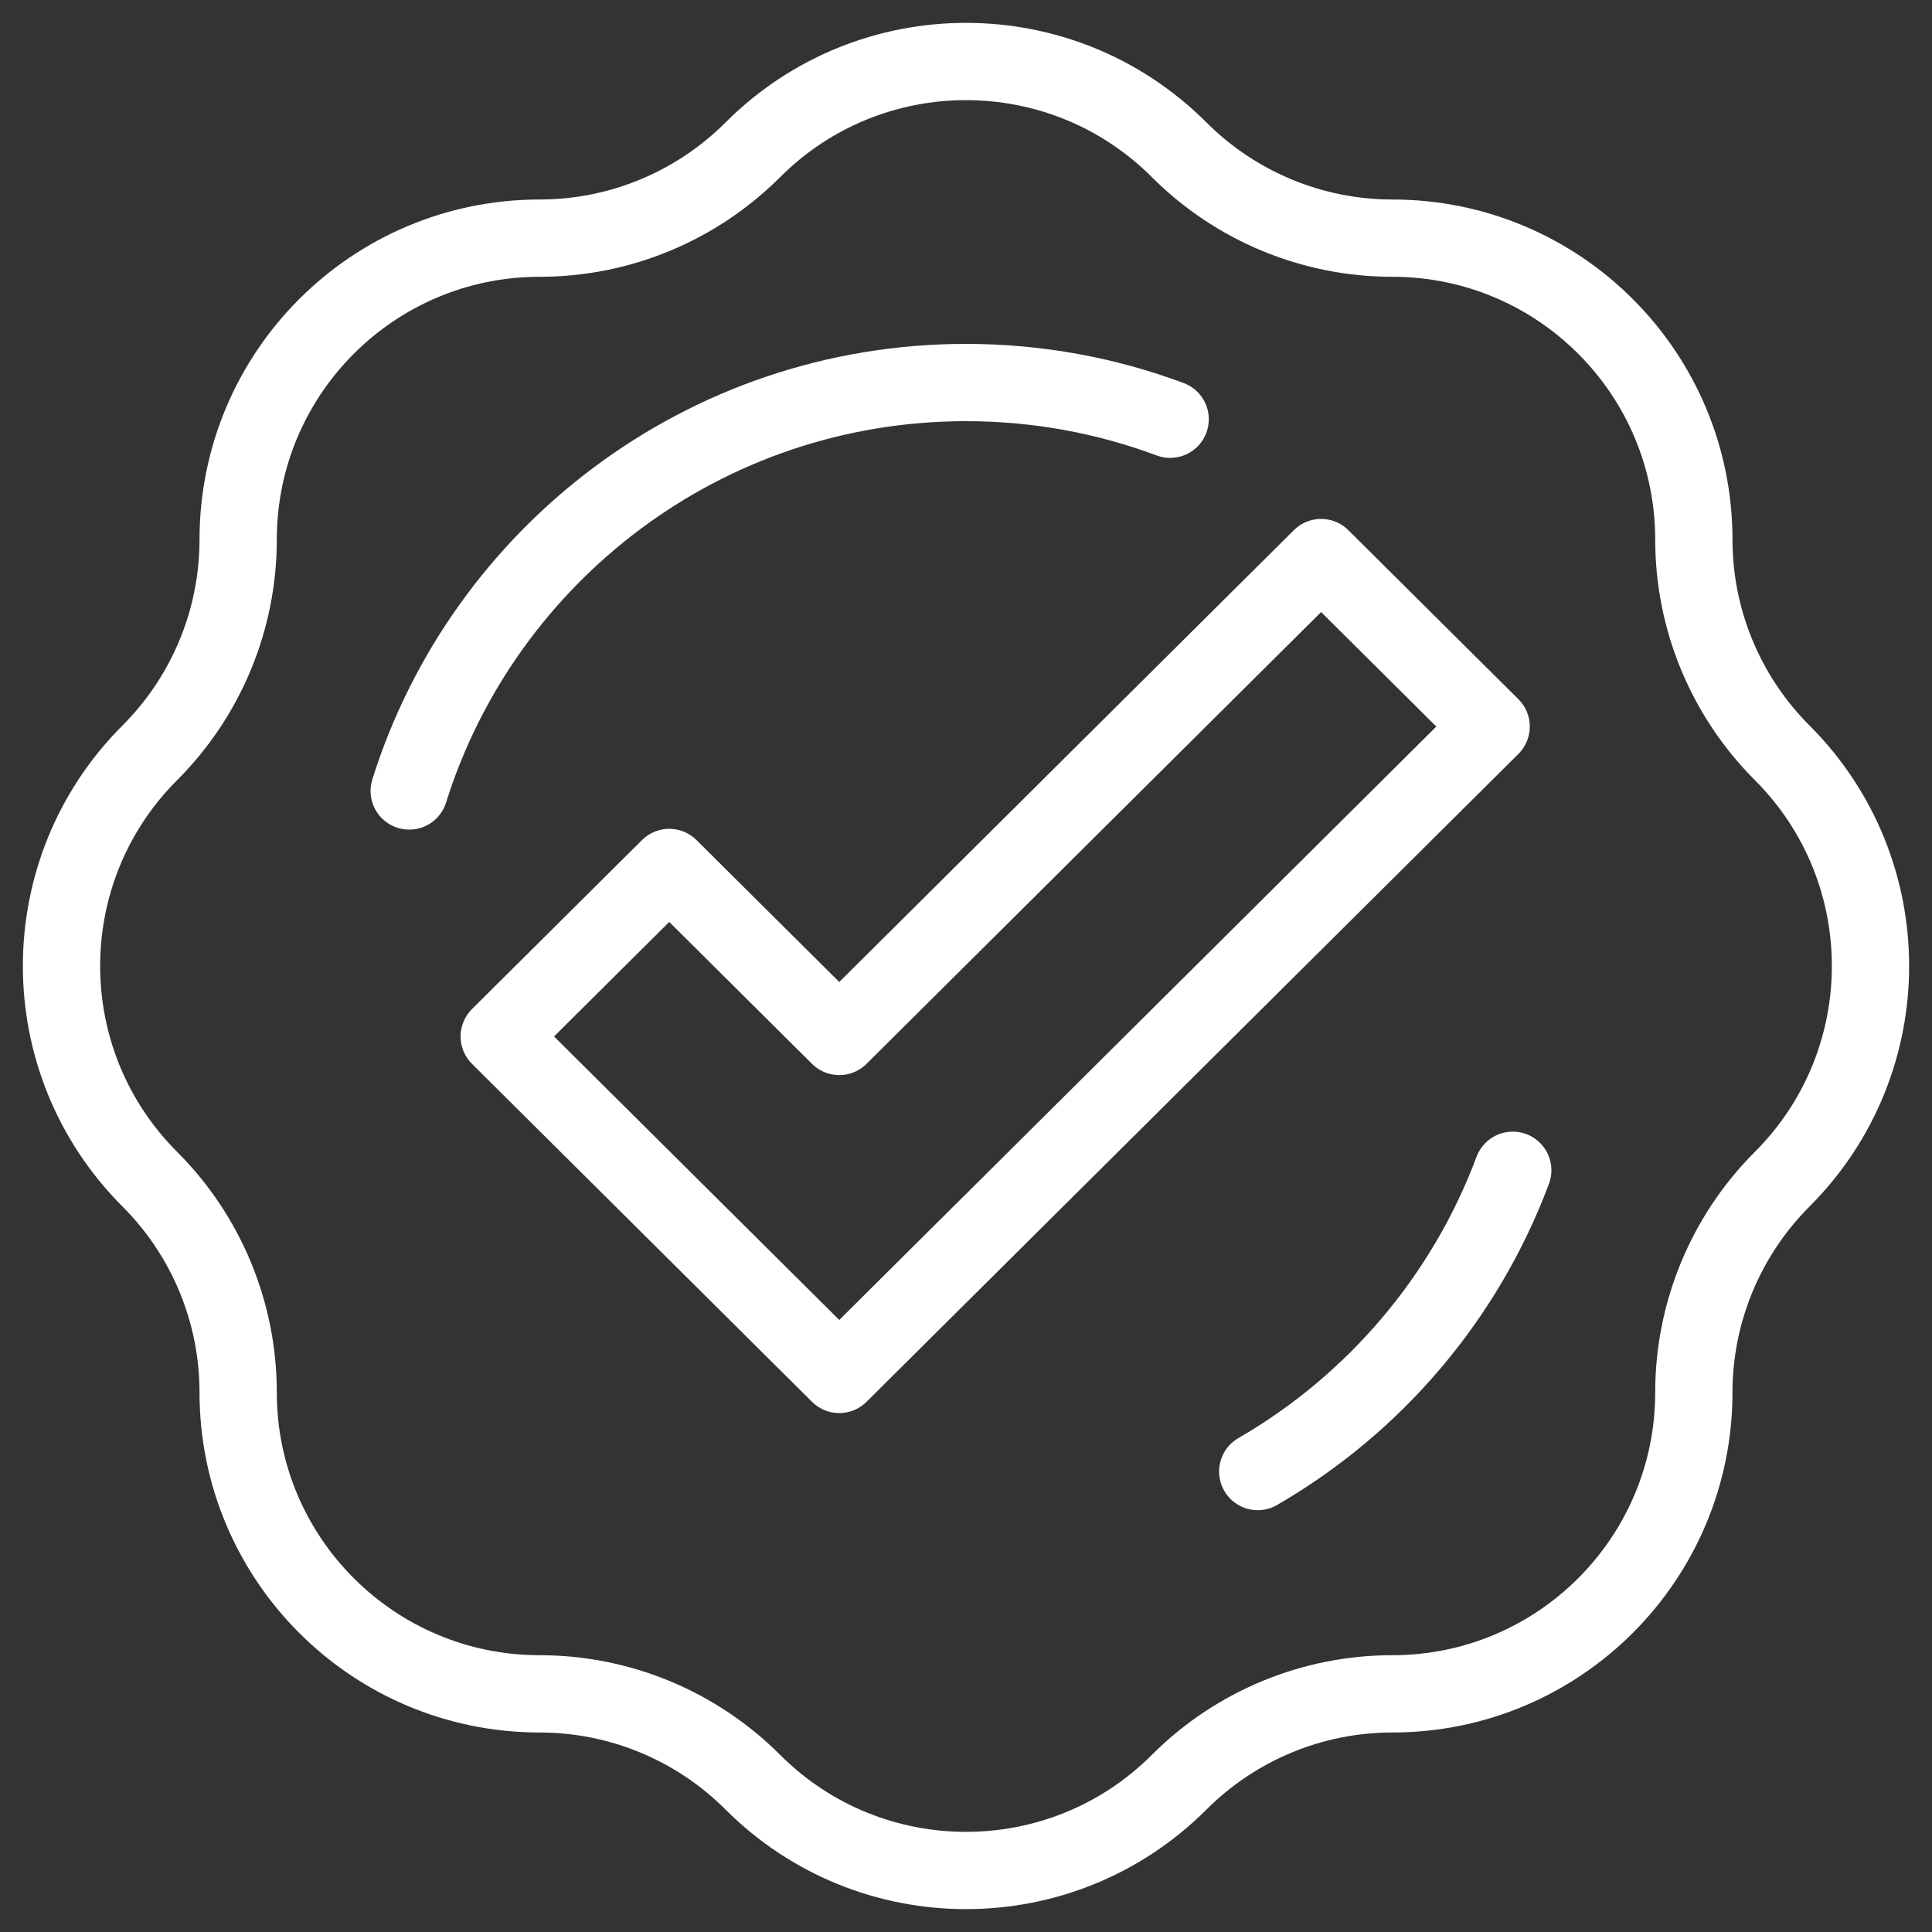
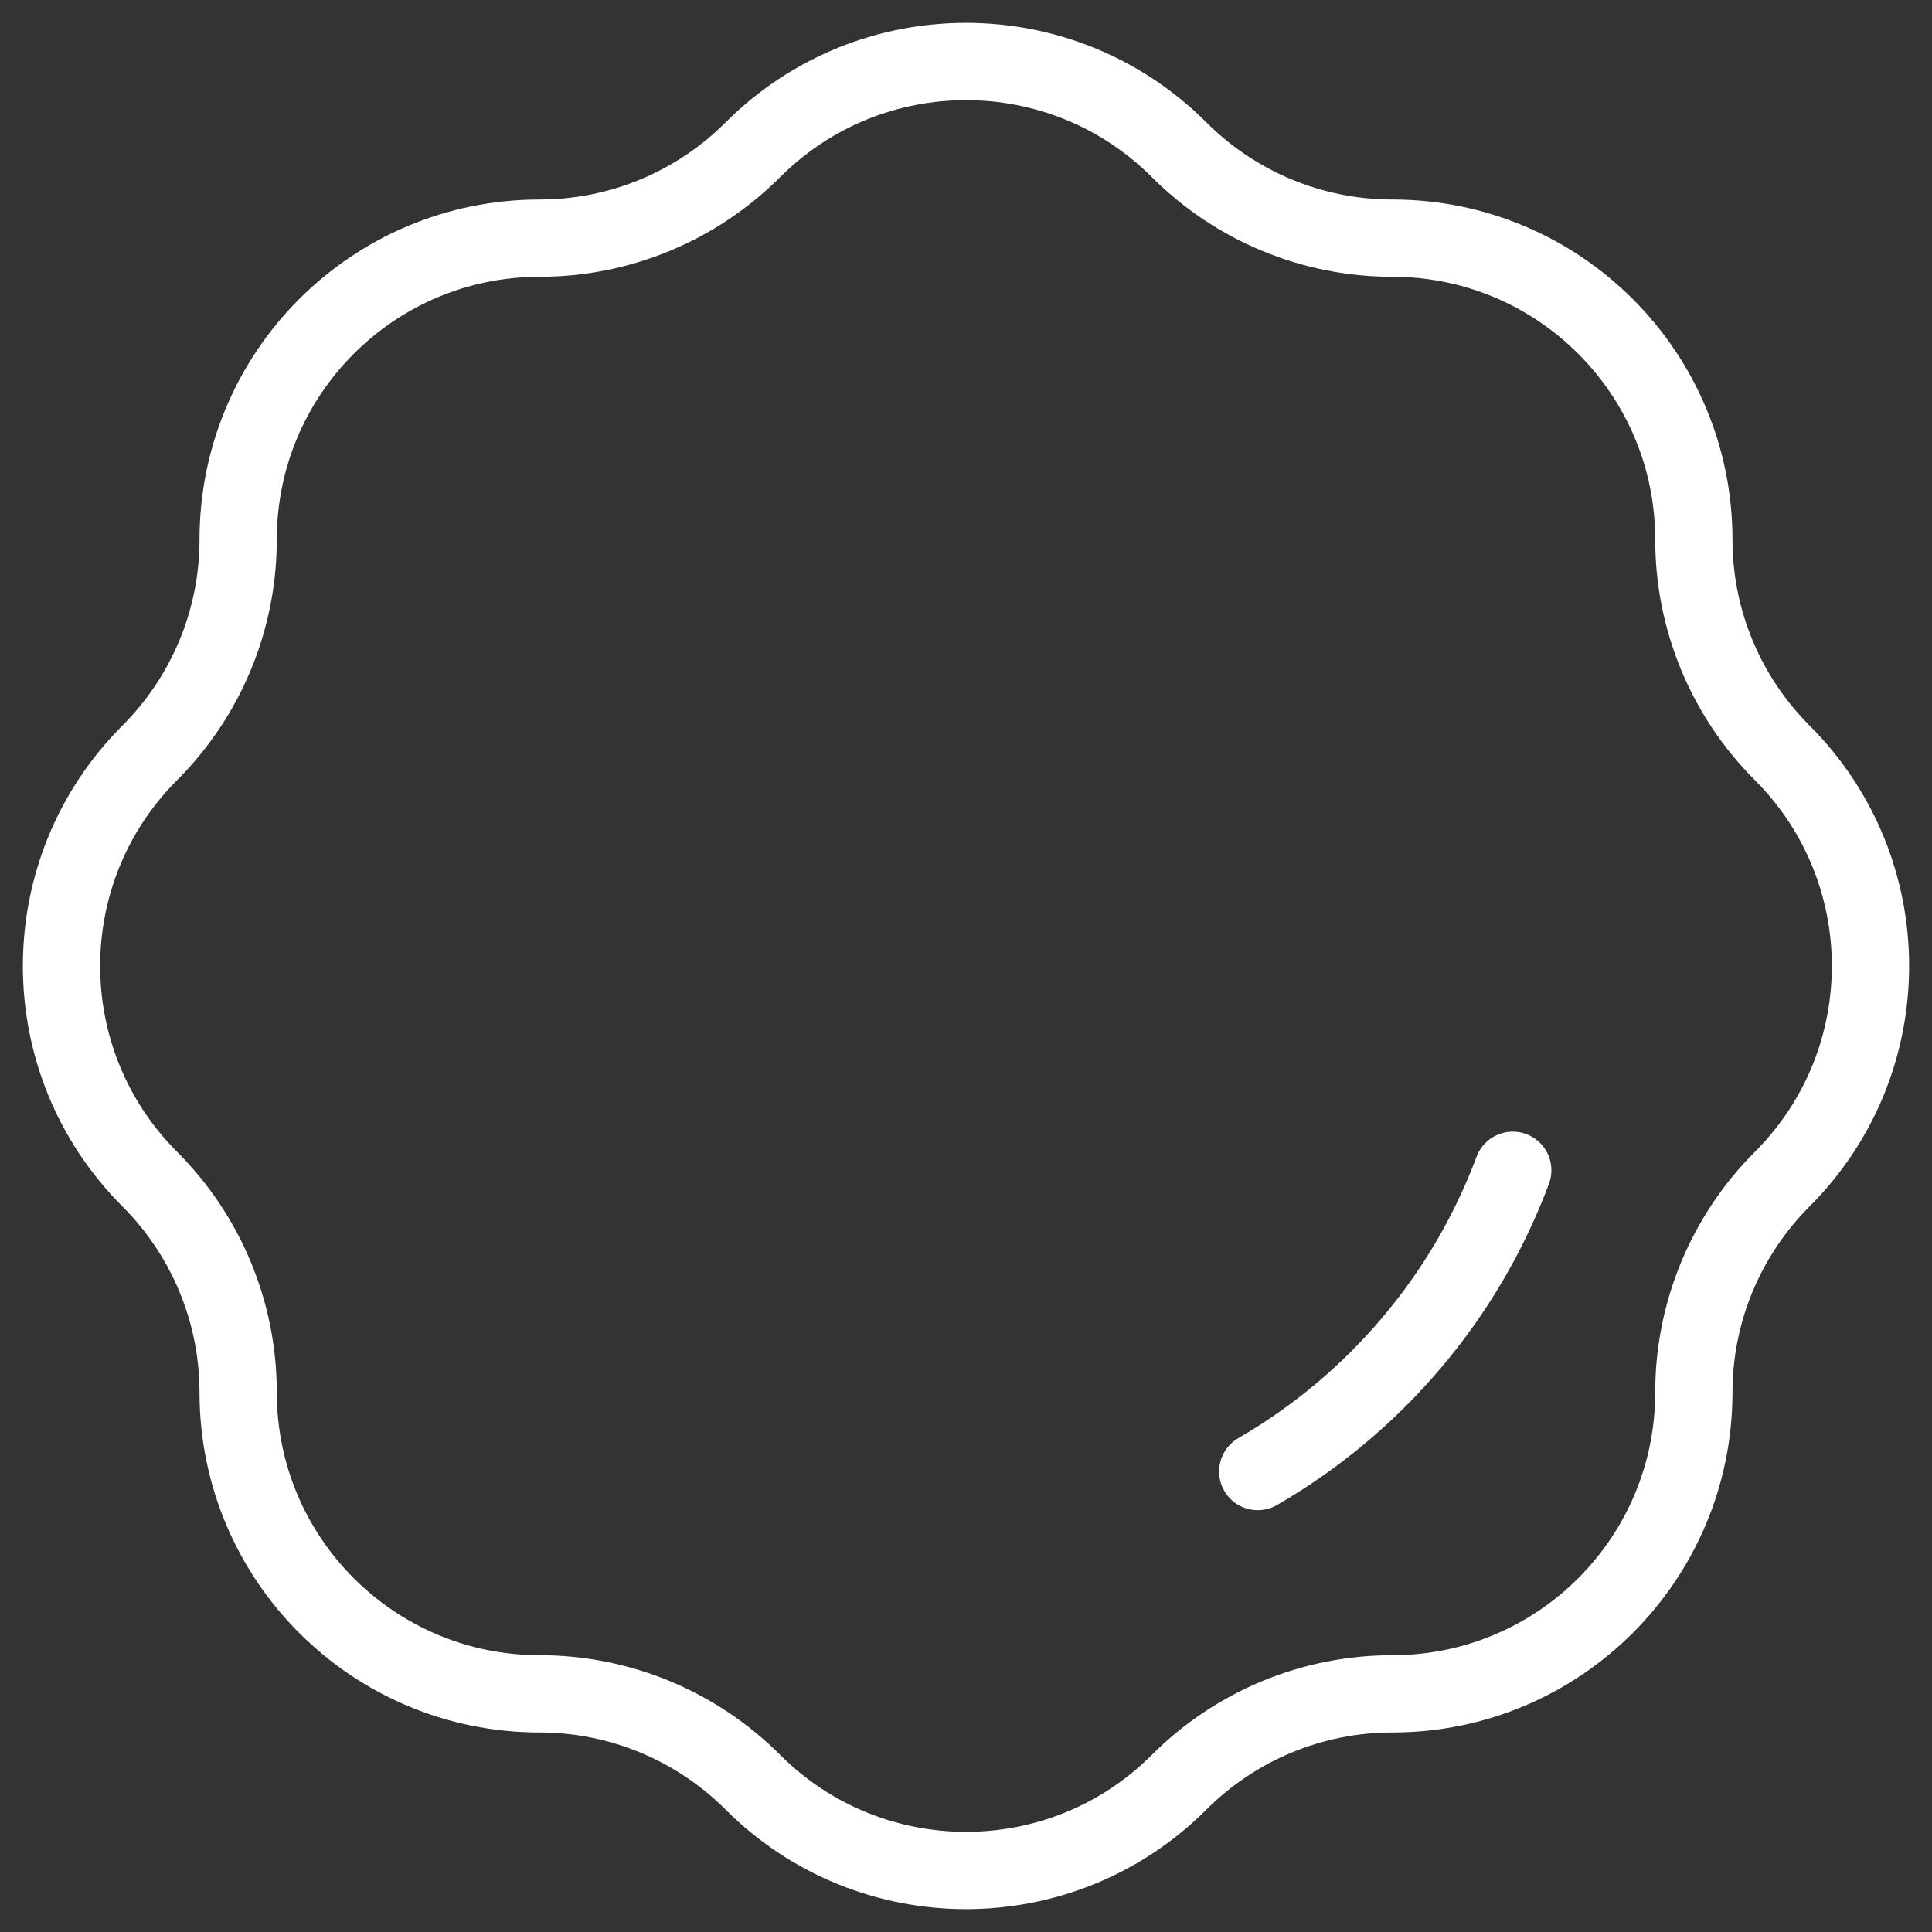
<svg xmlns="http://www.w3.org/2000/svg" version="1.1" id="Layer_1" x="0px" y="0px" viewBox="0 0 150 150" style="enable-background:new 0 0 150 150;" xml:space="preserve">
  <rect x="0" y="0" width="150" height="150" fill="#333333" stroke="none" />
  <style type="text/css">
	.st0{fill:none;stroke:#FFFFFF;stroke-width:6;stroke-linecap:round;stroke-linejoin:round;stroke-miterlimit:10;}
</style>
  <g id="check_2_">
-     <polygon class="st0" points="38.76,80.47 51.96,67.35 65.16,80.47 102.57,43.29 115.77,56.41 65.16,106.71  " />
    <path class="st0" d="M138.37,91.55L138.37,91.55c9.14-9.14,9.14-23.96,0-33.1l0,0c-4.39-4.39-6.86-10.34-6.86-16.55v0   c0-12.93-10.48-23.41-23.41-23.41h0c-6.21,0-12.16-2.47-16.55-6.86l0,0c-9.14-9.14-23.96-9.14-33.1,0l0,0   c-4.39,4.39-10.34,6.86-16.55,6.86h0c-12.93,0-23.41,10.48-23.41,23.41v0c0,6.21-2.47,12.16-6.86,16.55l0,0   c-9.14,9.14-9.14,23.96,0,33.1l0,0c4.39,4.39,6.86,10.34,6.86,16.55v0c0,12.93,10.48,23.41,23.41,23.41h0   c6.21,0,12.16,2.47,16.55,6.86l0,0c9.14,9.14,23.96,9.14,33.1,0l0,0c4.39-4.39,10.34-6.86,16.55-6.86h0   c12.93,0,23.41-10.48,23.41-23.41v0C131.51,101.9,133.98,95.94,138.37,91.55z" />
    <g>
-       <path class="st0" d="M31.77,61.41C37.54,43.03,54.71,29.7,75,29.7c5.58,0,10.92,1.01,15.85,2.85" />
      <path class="st0" d="M117.45,90.86c-3.7,9.9-10.76,18.16-19.8,23.39" />
    </g>
  </g>
</svg>